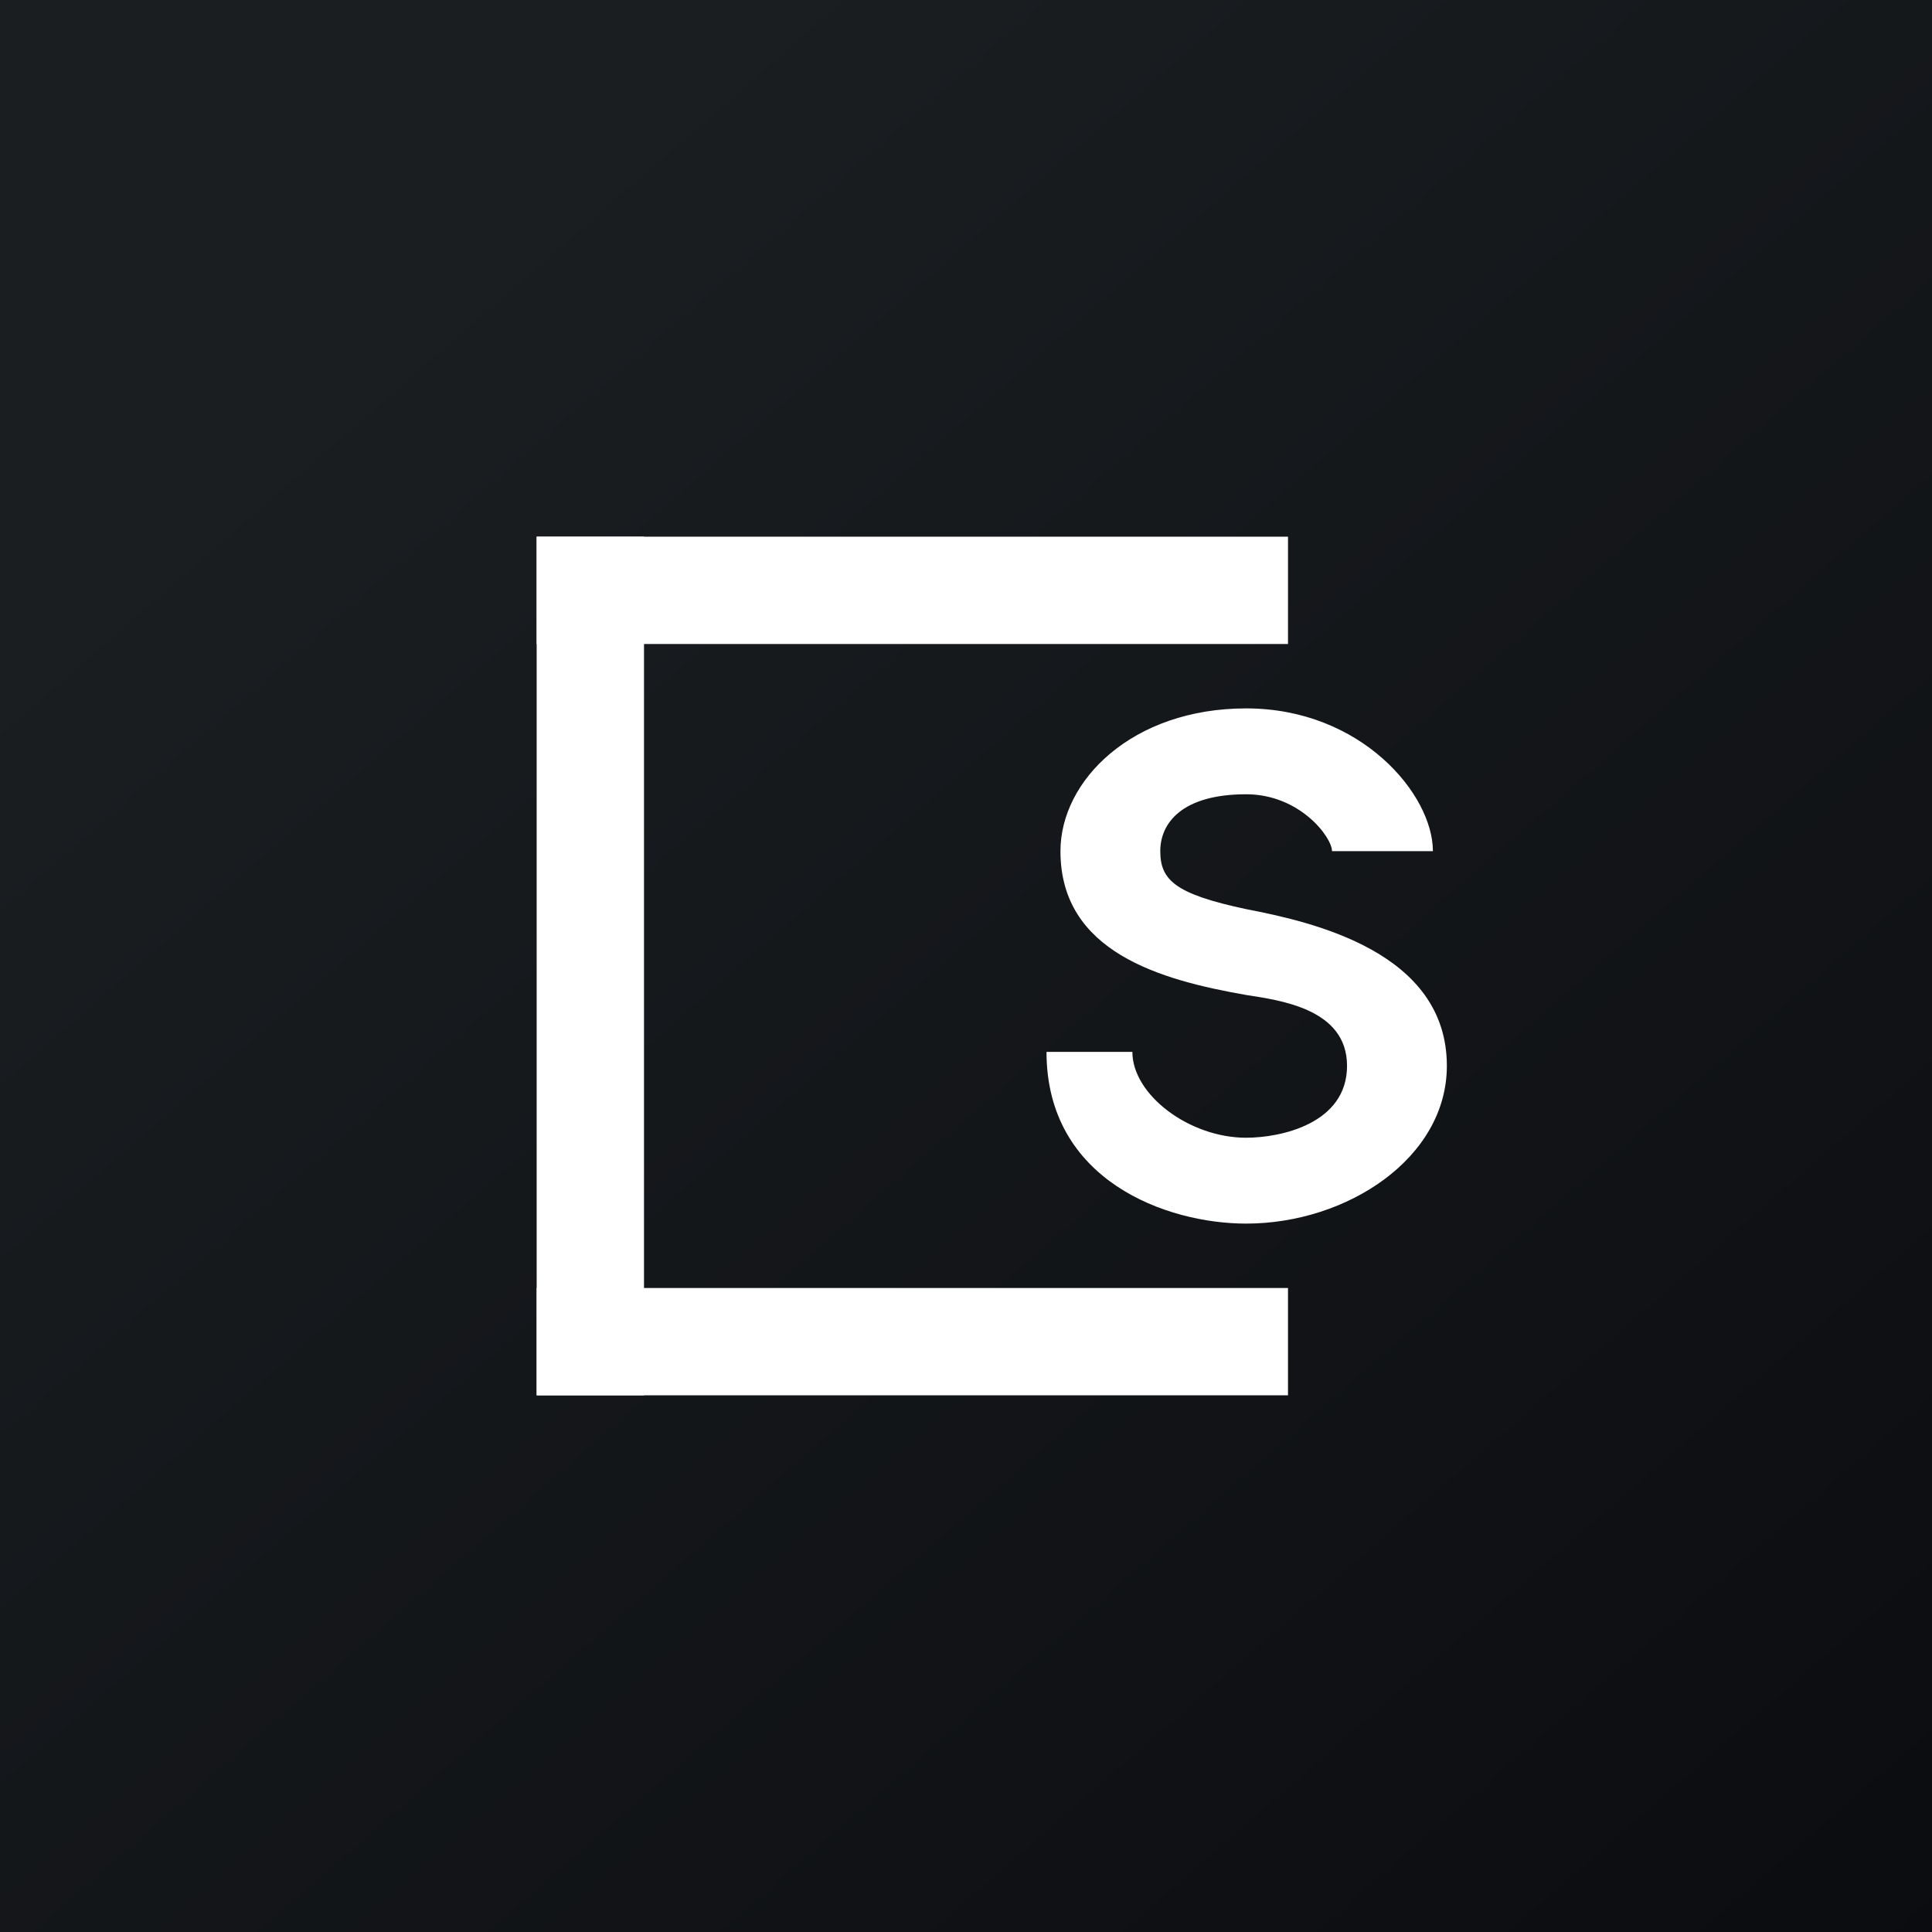
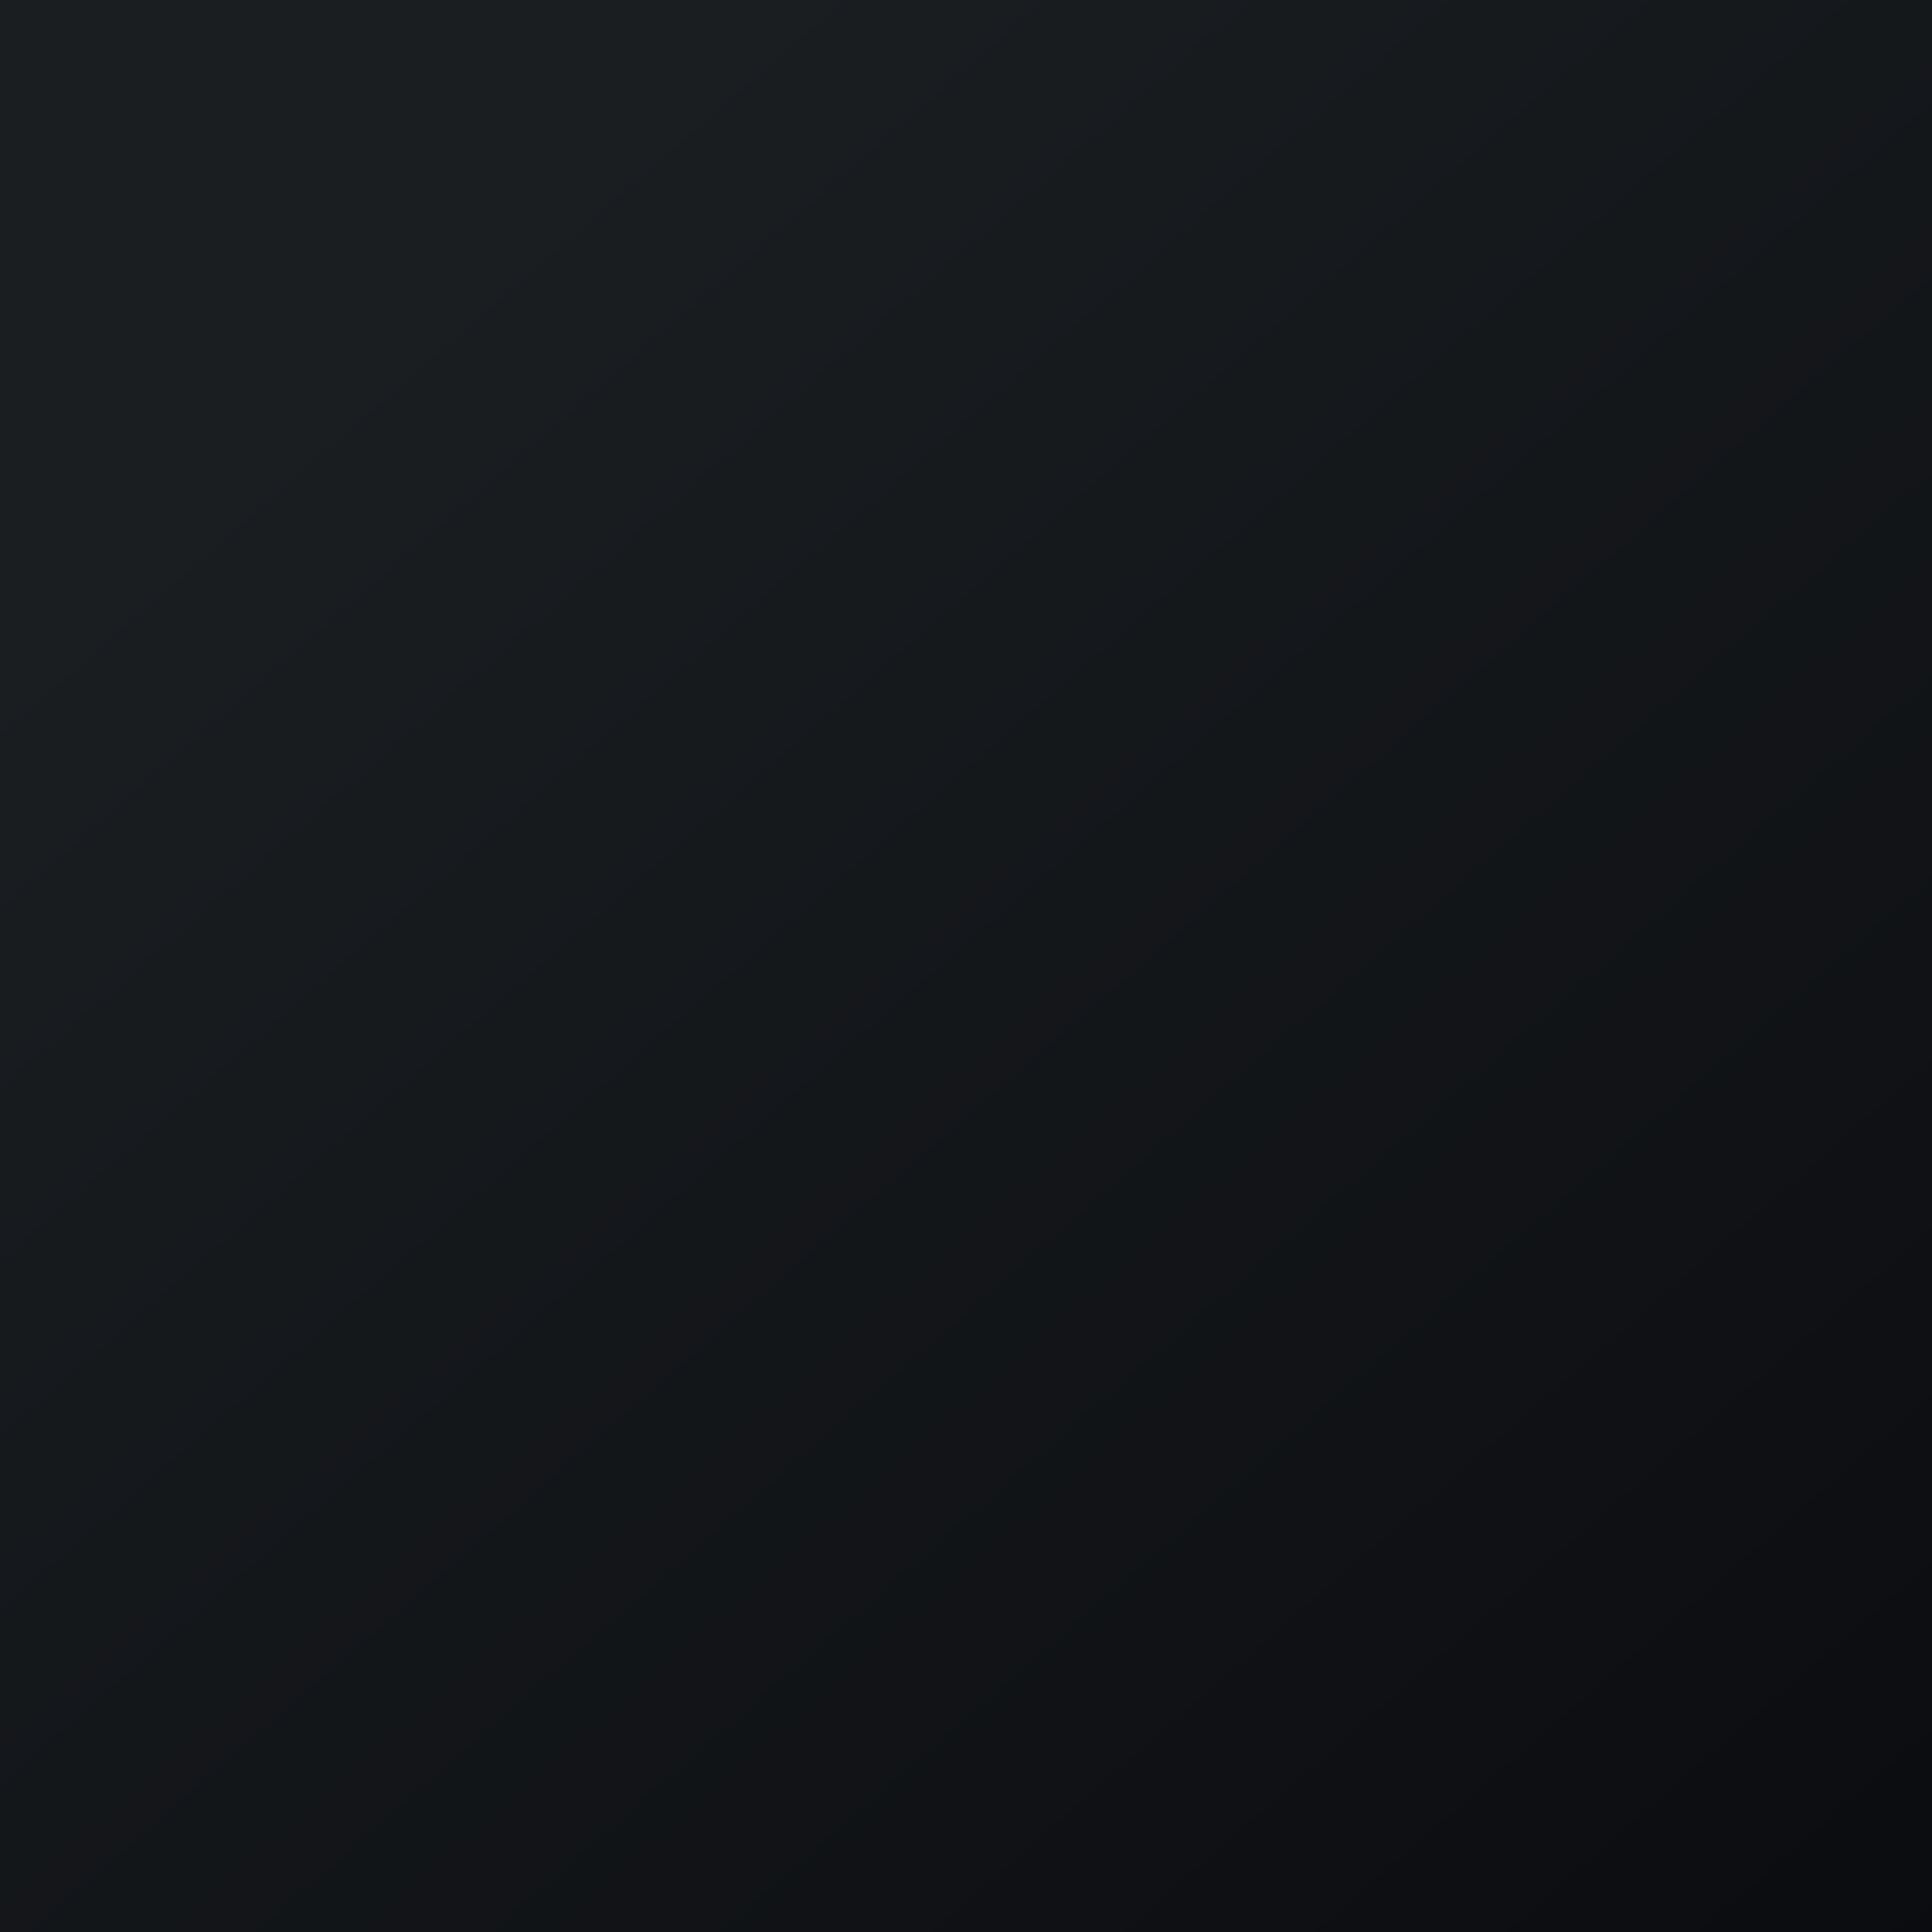
<svg xmlns="http://www.w3.org/2000/svg" width="18" height="18">
  <rect width="100%" height="100%" fill="#808080" stroke="none" />
  <path fill="url(#ao0xe5yvg)" d="M0 0h18v18H0z" />
-   <path fill="#fff" d="M5 5h1v8H5z" />
-   <path fill="#fff" d="M12 5v1H5V5zm0 7v1H5v-1zm-.39-5.4c1.07 0 1.74.8 1.74 1.33h-.94c0-.13-.3-.53-.8-.53-.6 0-.8.27-.8.53 0 .27.14.4.8.54.62.12 1.87.4 1.87 1.46 0 .86-.93 1.47-1.87 1.47-.74 0-1.86-.4-1.86-1.6h.8c0 .4.53.8 1.06.8.32 0 .94-.13.94-.67 0-.53-.62-.61-.94-.66-.8-.14-1.73-.4-1.73-1.34 0-.66.67-1.33 1.73-1.33z" />
  <defs>
    <linearGradient id="ao0xe5yvg" x1="3.35" y1="3.12" x2="21.9" y2="24.43" gradientUnits="userSpaceOnUse">
      <stop stop-color="#1A1E21" />
      <stop offset="1" stop-color="#06060A" />
    </linearGradient>
  </defs>
</svg>